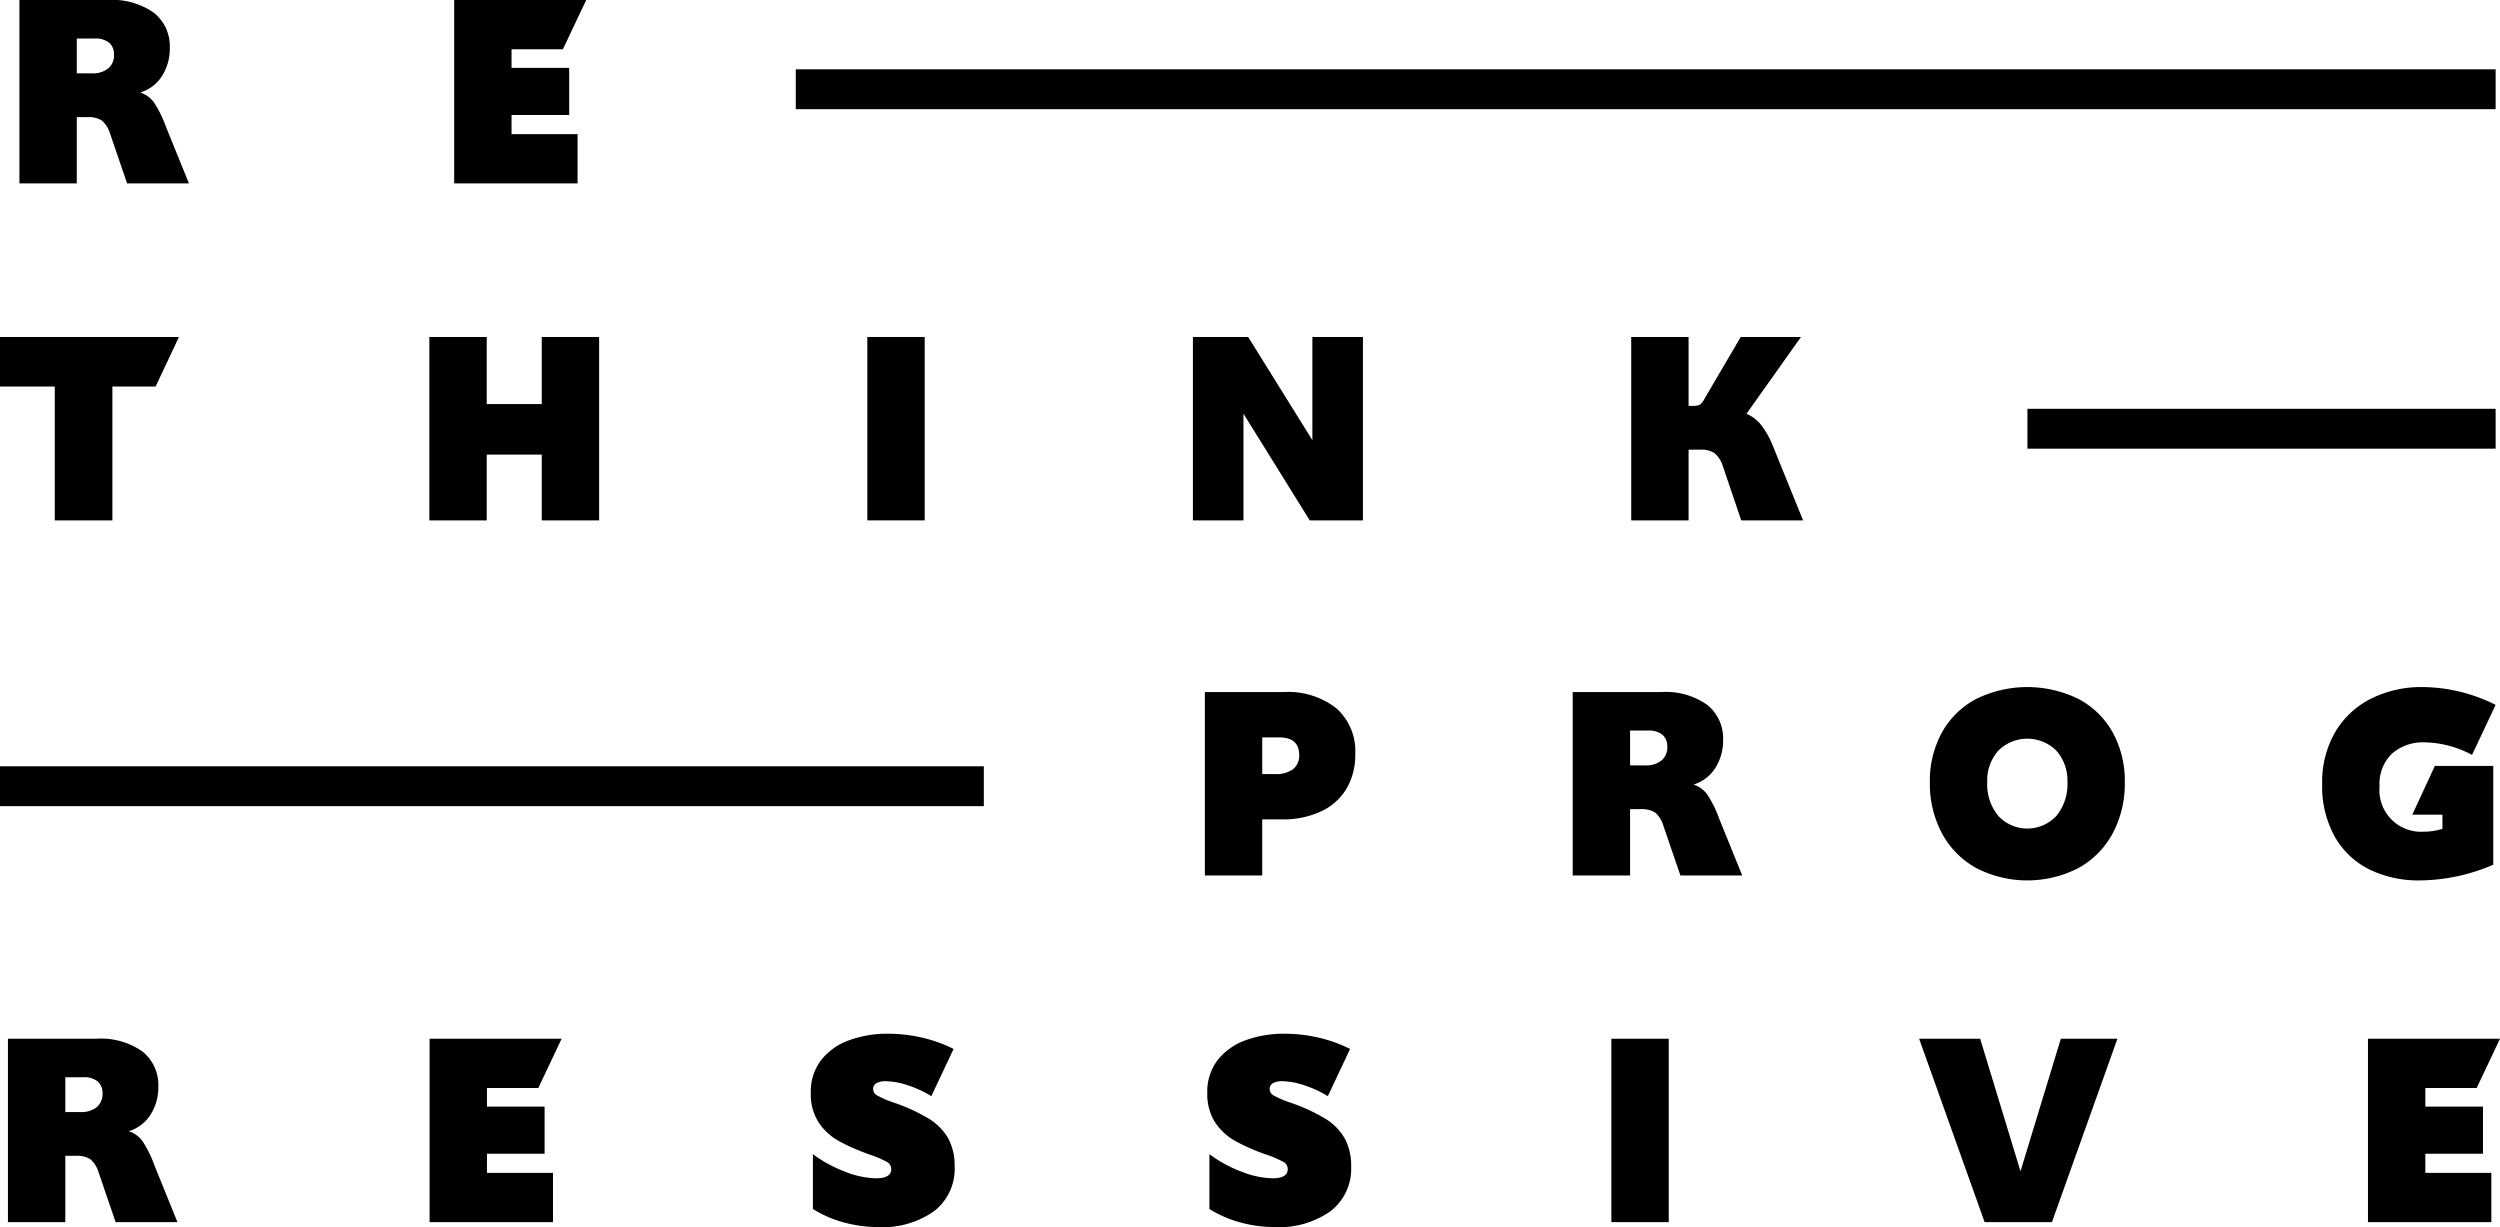
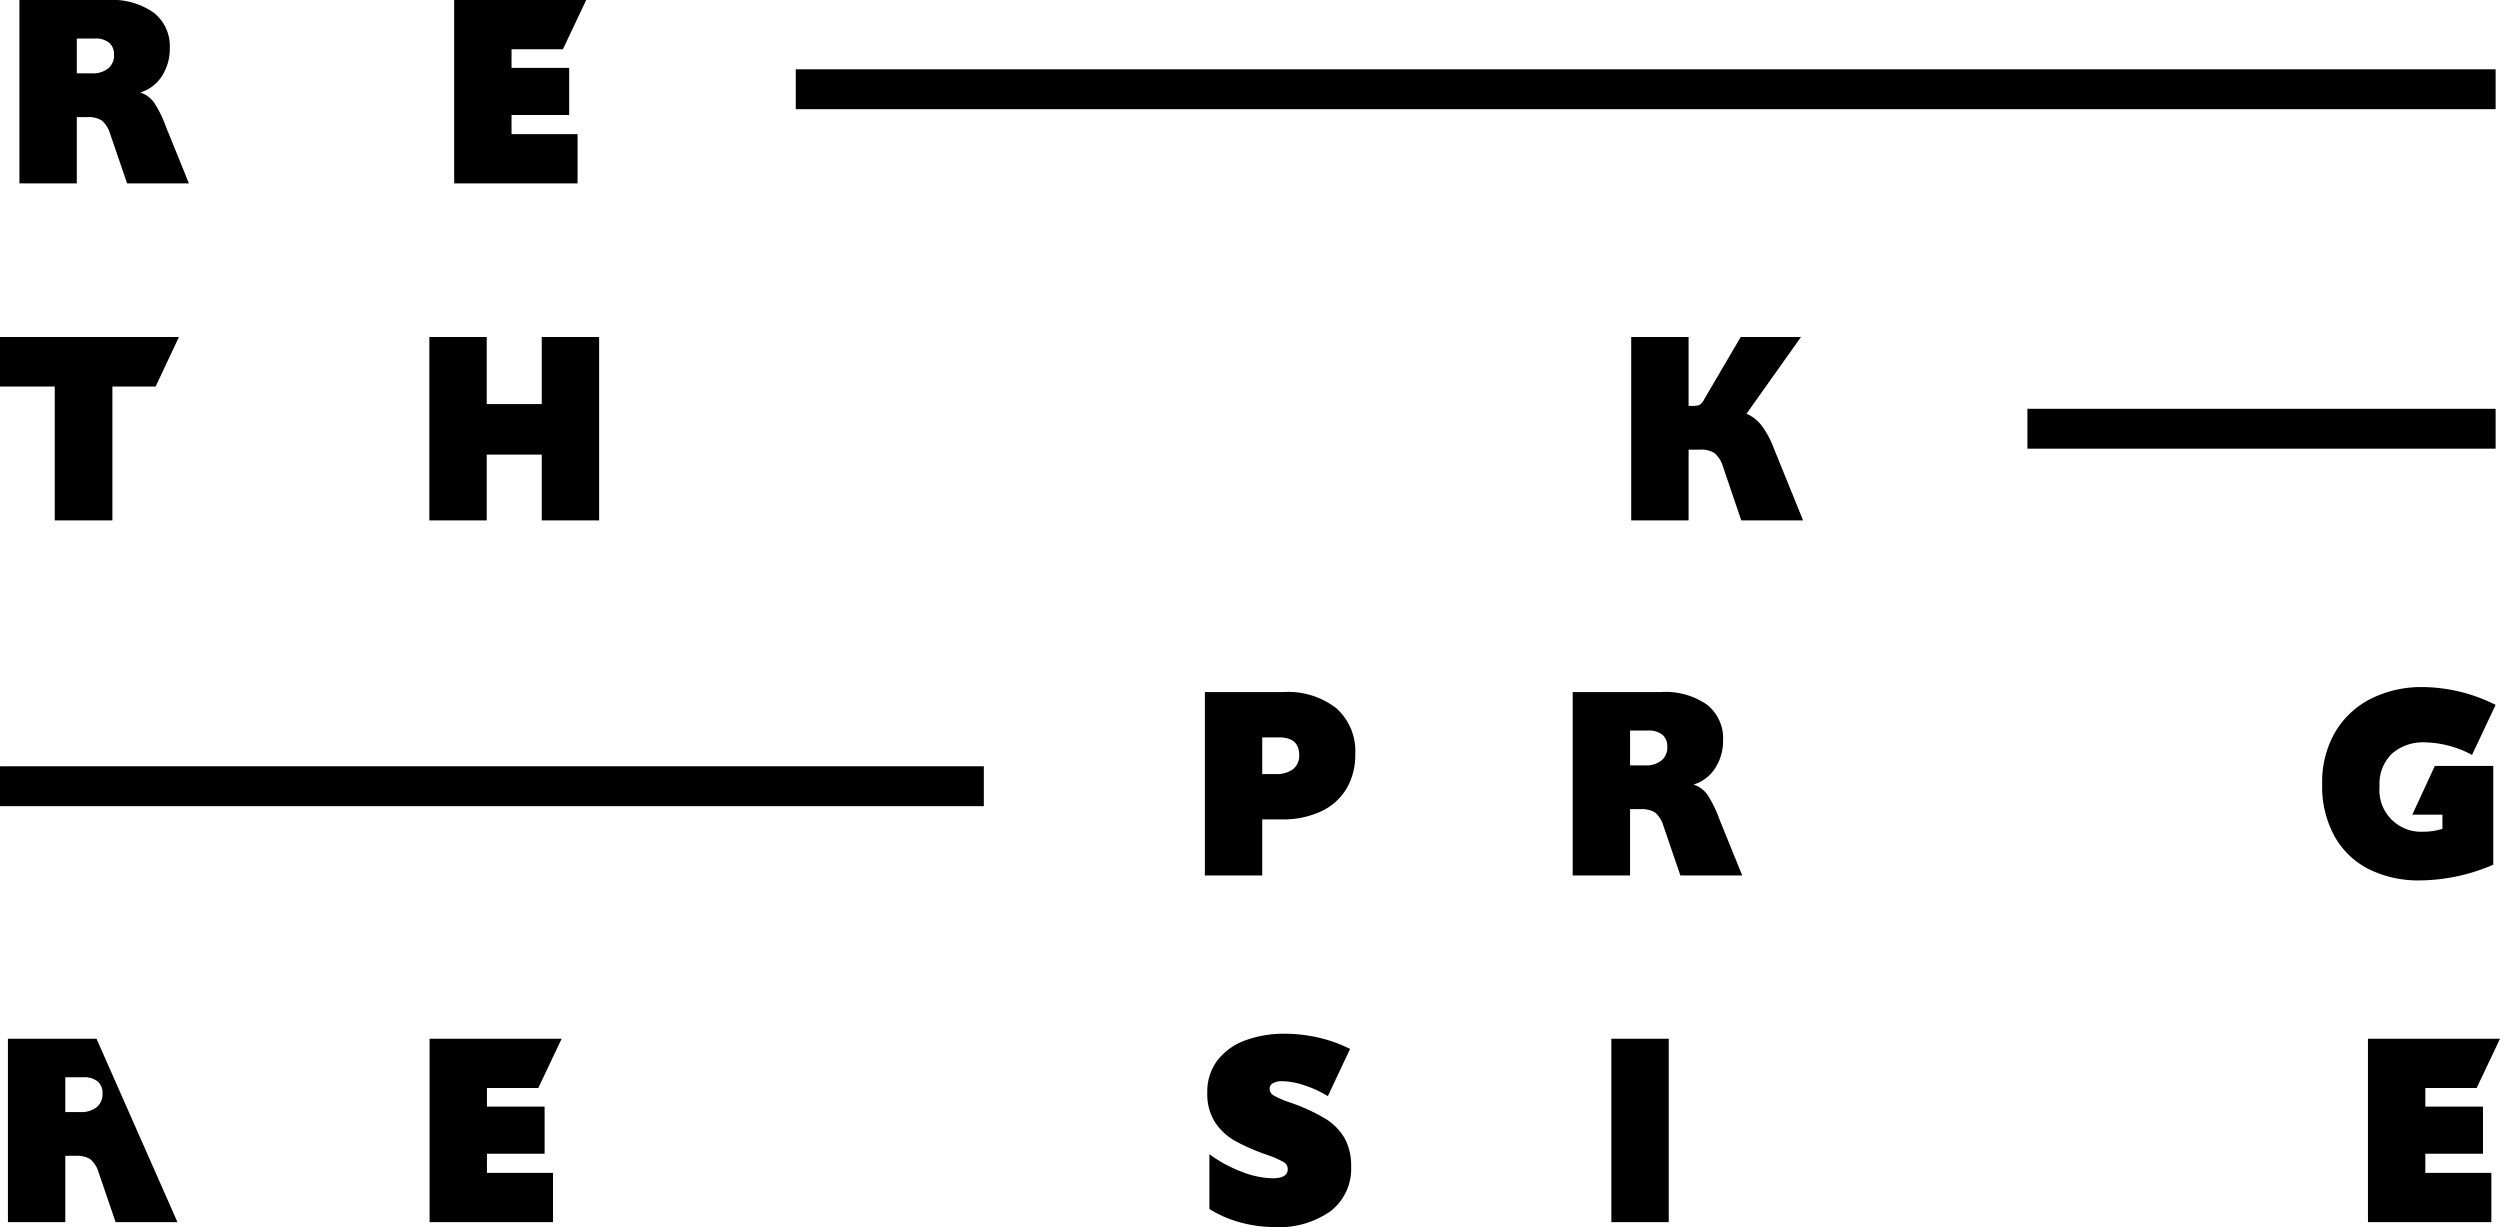
<svg xmlns="http://www.w3.org/2000/svg" width="314.92" height="154.575" viewBox="0 0 314.92 154.575">
  <title>about-us_mma</title>
  <rect x="100.242" y="8.732" width="214.127" height="5.022" />
  <path d="M23.799,23.102h-7.789l-2.145-6.271a3.457,3.457,0,0,0-1.057-1.666,3.209,3.209,0,0,0-1.815-.413h-1.32V23.102H2.446V0H13.601a9.097,9.097,0,0,1,5.775,1.601,5.393,5.393,0,0,1,2.013,4.472,6.363,6.363,0,0,1-.973,3.482,4.899,4.899,0,0,1-2.756,2.096,3.464,3.464,0,0,1,1.749,1.271,14.425,14.425,0,0,1,1.485,3.02ZM9.674,4.852V9.241h1.914a3.1,3.1,0,0,0,2.03-.611,2.115,2.115,0,0,0,.743-1.733,1.901,1.901,0,0,0-.61-1.518,2.741,2.741,0,0,0-1.832-.528Z" />
  <path d="M64.438,16.898h8.317V23.102H57.211V0H73.844L70.907,6.205h-6.469V8.548h7.261v5.941h-7.261Z" />
  <path d="M6.898,48.687H0V42.449H22.541l-2.937,6.238H14.158V65.551H6.898Z" />
  <path d="M75.471,42.449v23.102H68.243V57.267H61.312v8.284H54.085V42.449H61.312v8.449h6.931v-8.449Z" />
-   <path d="M109.255,42.449h7.227v23.102h-7.227Z" />
-   <path d="M171.686,42.449v23.102h-6.699l-8.349-13.432V65.551h-6.369V42.449h6.963l8.086,13.003V42.449Z" />
  <path d="M227.131,65.551h-7.789l-2.31-6.799a3.496,3.496,0,0,0-1.073-1.683,3.125,3.125,0,0,0-1.799-.429h-1.452v8.911h-7.227V42.449h7.227v8.68h.33a2.94,2.94,0,0,0,1.04-.116,1.875,1.875,0,0,0,.611-.742l4.587-7.822h7.591l-6.865,9.67A4.818,4.818,0,0,1,221.966,53.686a11.661,11.661,0,0,1,1.469,2.756Z" />
  <path d="M168.342,89.223A7.21,7.21,0,0,1,170.718,94.998a8.325,8.325,0,0,1-1.106,4.357,7.299,7.299,0,0,1-3.201,2.854,11.272,11.272,0,0,1-4.934,1.007H159.002v7.062h-7.227V87.176h9.934A9.848,9.848,0,0,1,168.342,89.223ZM162.88,96.896a2.151,2.151,0,0,0,.776-1.799q0-2.21-2.541-2.211H159.002v4.621h1.651A3.534,3.534,0,0,0,162.88,96.896Z" />
  <path d="M219.463,110.278h-7.789l-2.145-6.271a3.456,3.456,0,0,0-1.057-1.666,3.206,3.206,0,0,0-1.815-.413h-1.32v8.349h-7.227V87.176H209.265a9.095,9.095,0,0,1,5.775,1.601,5.393,5.393,0,0,1,2.013,4.472,6.361,6.361,0,0,1-.973,3.481,4.898,4.898,0,0,1-2.756,2.096,3.463,3.463,0,0,1,1.749,1.271,14.416,14.416,0,0,1,1.485,3.02ZM205.337,92.028v4.389h1.914a3.098,3.098,0,0,0,2.03-.611,2.115,2.115,0,0,0,.743-1.733,1.901,1.901,0,0,0-.61-1.518,2.741,2.741,0,0,0-1.832-.528Z" />
-   <path d="M248.96,109.354a10.833,10.833,0,0,1-4.323-4.356,13.256,13.256,0,0,1-1.535-6.469,12.58,12.58,0,0,1,1.535-6.287,10.546,10.546,0,0,1,4.323-4.208,14.614,14.614,0,0,1,12.838,0,10.55,10.55,0,0,1,4.323,4.208,12.587,12.587,0,0,1,1.535,6.287,13.264,13.264,0,0,1-1.535,6.469,10.837,10.837,0,0,1-4.323,4.356,14.058,14.058,0,0,1-12.838,0Zm10.082-6.584a6.249,6.249,0,0,0,1.387-4.241,5.645,5.645,0,0,0-1.387-3.96,5.178,5.178,0,0,0-7.327,0,5.645,5.645,0,0,0-1.386,3.96,6.249,6.249,0,0,0,1.386,4.241,4.992,4.992,0,0,0,7.327,0Z" />
  <path d="M306.712,96.483h7.359v12.442a23.785,23.785,0,0,1-9.241,1.98,14.057,14.057,0,0,1-6.369-1.386,10.227,10.227,0,0,1-4.357-4.125,13.044,13.044,0,0,1-1.584-6.634,12.482,12.482,0,0,1,1.667-6.584,10.903,10.903,0,0,1,4.538-4.192,14.19,14.19,0,0,1,6.435-1.436,20.779,20.779,0,0,1,9.208,2.245l-2.97,6.303a13.073,13.073,0,0,0-5.941-1.584,5.938,5.938,0,0,0-4.142,1.419,5.282,5.282,0,0,0-1.567,4.125,5.242,5.242,0,0,0,5.578,5.709,7.555,7.555,0,0,0,2.343-.363v-1.782h-3.795Z" />
  <rect x="0.001" y="96.528" width="123.929" height="5.022" />
  <rect x="255.391" y="51.496" width="58.978" height="5.022" />
-   <path d="M22.353,153.947h-7.789l-2.145-6.271a3.458,3.458,0,0,0-1.057-1.667,3.212,3.212,0,0,0-1.815-.413h-1.32v8.35H1v-23.102H12.155a9.099,9.099,0,0,1,5.775,1.6,5.393,5.393,0,0,1,2.013,4.472,6.365,6.365,0,0,1-.973,3.482,4.901,4.901,0,0,1-2.756,2.096,3.466,3.466,0,0,1,1.749,1.27,14.434,14.434,0,0,1,1.485,3.02ZM8.227,135.697V140.086h1.914a3.102,3.102,0,0,0,2.03-.61,2.115,2.115,0,0,0,.743-1.733,1.901,1.901,0,0,0-.61-1.518,2.741,2.741,0,0,0-1.832-.528Z" />
+   <path d="M22.353,153.947h-7.789l-2.145-6.271a3.458,3.458,0,0,0-1.057-1.667,3.212,3.212,0,0,0-1.815-.413h-1.32v8.35H1v-23.102H12.155ZM8.227,135.697V140.086h1.914a3.102,3.102,0,0,0,2.03-.61,2.115,2.115,0,0,0,.743-1.733,1.901,1.901,0,0,0-.61-1.518,2.741,2.741,0,0,0-1.832-.528Z" />
  <path d="M61.342,147.743h8.317v6.205H54.115v-23.102H70.748l-2.937,6.205h-6.469v2.343h7.261v5.941h-7.261Z" />
-   <path d="M106.328,153.996a14.283,14.283,0,0,1-3.928-1.703v-6.904a16.56,16.56,0,0,0,4.027,2.196,11.225,11.225,0,0,0,3.927.842q1.914,0,1.914-1.157a1.011,1.011,0,0,0-.528-.893,13.069,13.069,0,0,0-2.047-.893,25.597,25.597,0,0,1-4.026-1.751,7.325,7.325,0,0,1-2.558-2.363,6.598,6.598,0,0,1-.974-3.718,6.477,6.477,0,0,1,1.304-4.114,7.797,7.797,0,0,1,3.515-2.496,13.955,13.955,0,0,1,4.917-.826,19.041,19.041,0,0,1,4.224.479,17.705,17.705,0,0,1,4.027,1.438l-2.805,5.947a13.447,13.447,0,0,0-2.92-1.354,9.166,9.166,0,0,0-2.822-.529,2.285,2.285,0,0,0-1.171.248.812.812,0,0,0-.413.743.929.929,0,0,0,.511.81,12.646,12.646,0,0,0,1.931.842,22.802,22.802,0,0,1,4.521,2.049,7.052,7.052,0,0,1,2.491,2.512,7.176,7.176,0,0,1,.809,3.536,6.732,6.732,0,0,1-2.575,5.618,11.176,11.176,0,0,1-7.062,2.016A16.451,16.451,0,0,1,106.328,153.996Z" />
  <path d="M156.274,153.996a14.283,14.283,0,0,1-3.928-1.703v-6.904a16.56,16.56,0,0,0,4.027,2.196,11.225,11.225,0,0,0,3.927.842q1.914,0,1.914-1.157a1.011,1.011,0,0,0-.528-.893,13.069,13.069,0,0,0-2.047-.893,25.597,25.597,0,0,1-4.026-1.751,7.325,7.325,0,0,1-2.558-2.363,6.598,6.598,0,0,1-.974-3.718,6.477,6.477,0,0,1,1.304-4.114,7.797,7.797,0,0,1,3.515-2.496,13.955,13.955,0,0,1,4.917-.826,19.041,19.041,0,0,1,4.224.479,17.705,17.705,0,0,1,4.027,1.438l-2.805,5.947a13.447,13.447,0,0,0-2.92-1.354,9.166,9.166,0,0,0-2.822-.529,2.285,2.285,0,0,0-1.171.248.812.812,0,0,0-.413.743.929.929,0,0,0,.511.81,12.646,12.646,0,0,0,1.931.842,22.802,22.802,0,0,1,4.521,2.049,7.052,7.052,0,0,1,2.491,2.512,7.176,7.176,0,0,1,.809,3.536,6.732,6.732,0,0,1-2.575,5.618,11.176,11.176,0,0,1-7.062,2.016A16.451,16.451,0,0,1,156.274,153.996Z" />
  <path d="M202.98,130.845h7.227v23.102H202.98Z" />
-   <path d="M266.73,130.845l-8.251,23.102h-8.481l-8.251-23.102h7.689l5.082,16.7,5.082-16.7Z" />
  <path d="M305.514,147.743h8.317v6.205H298.287v-23.102h16.633l-2.937,6.205h-6.469v2.343h7.261v5.941h-7.261Z" />
</svg>